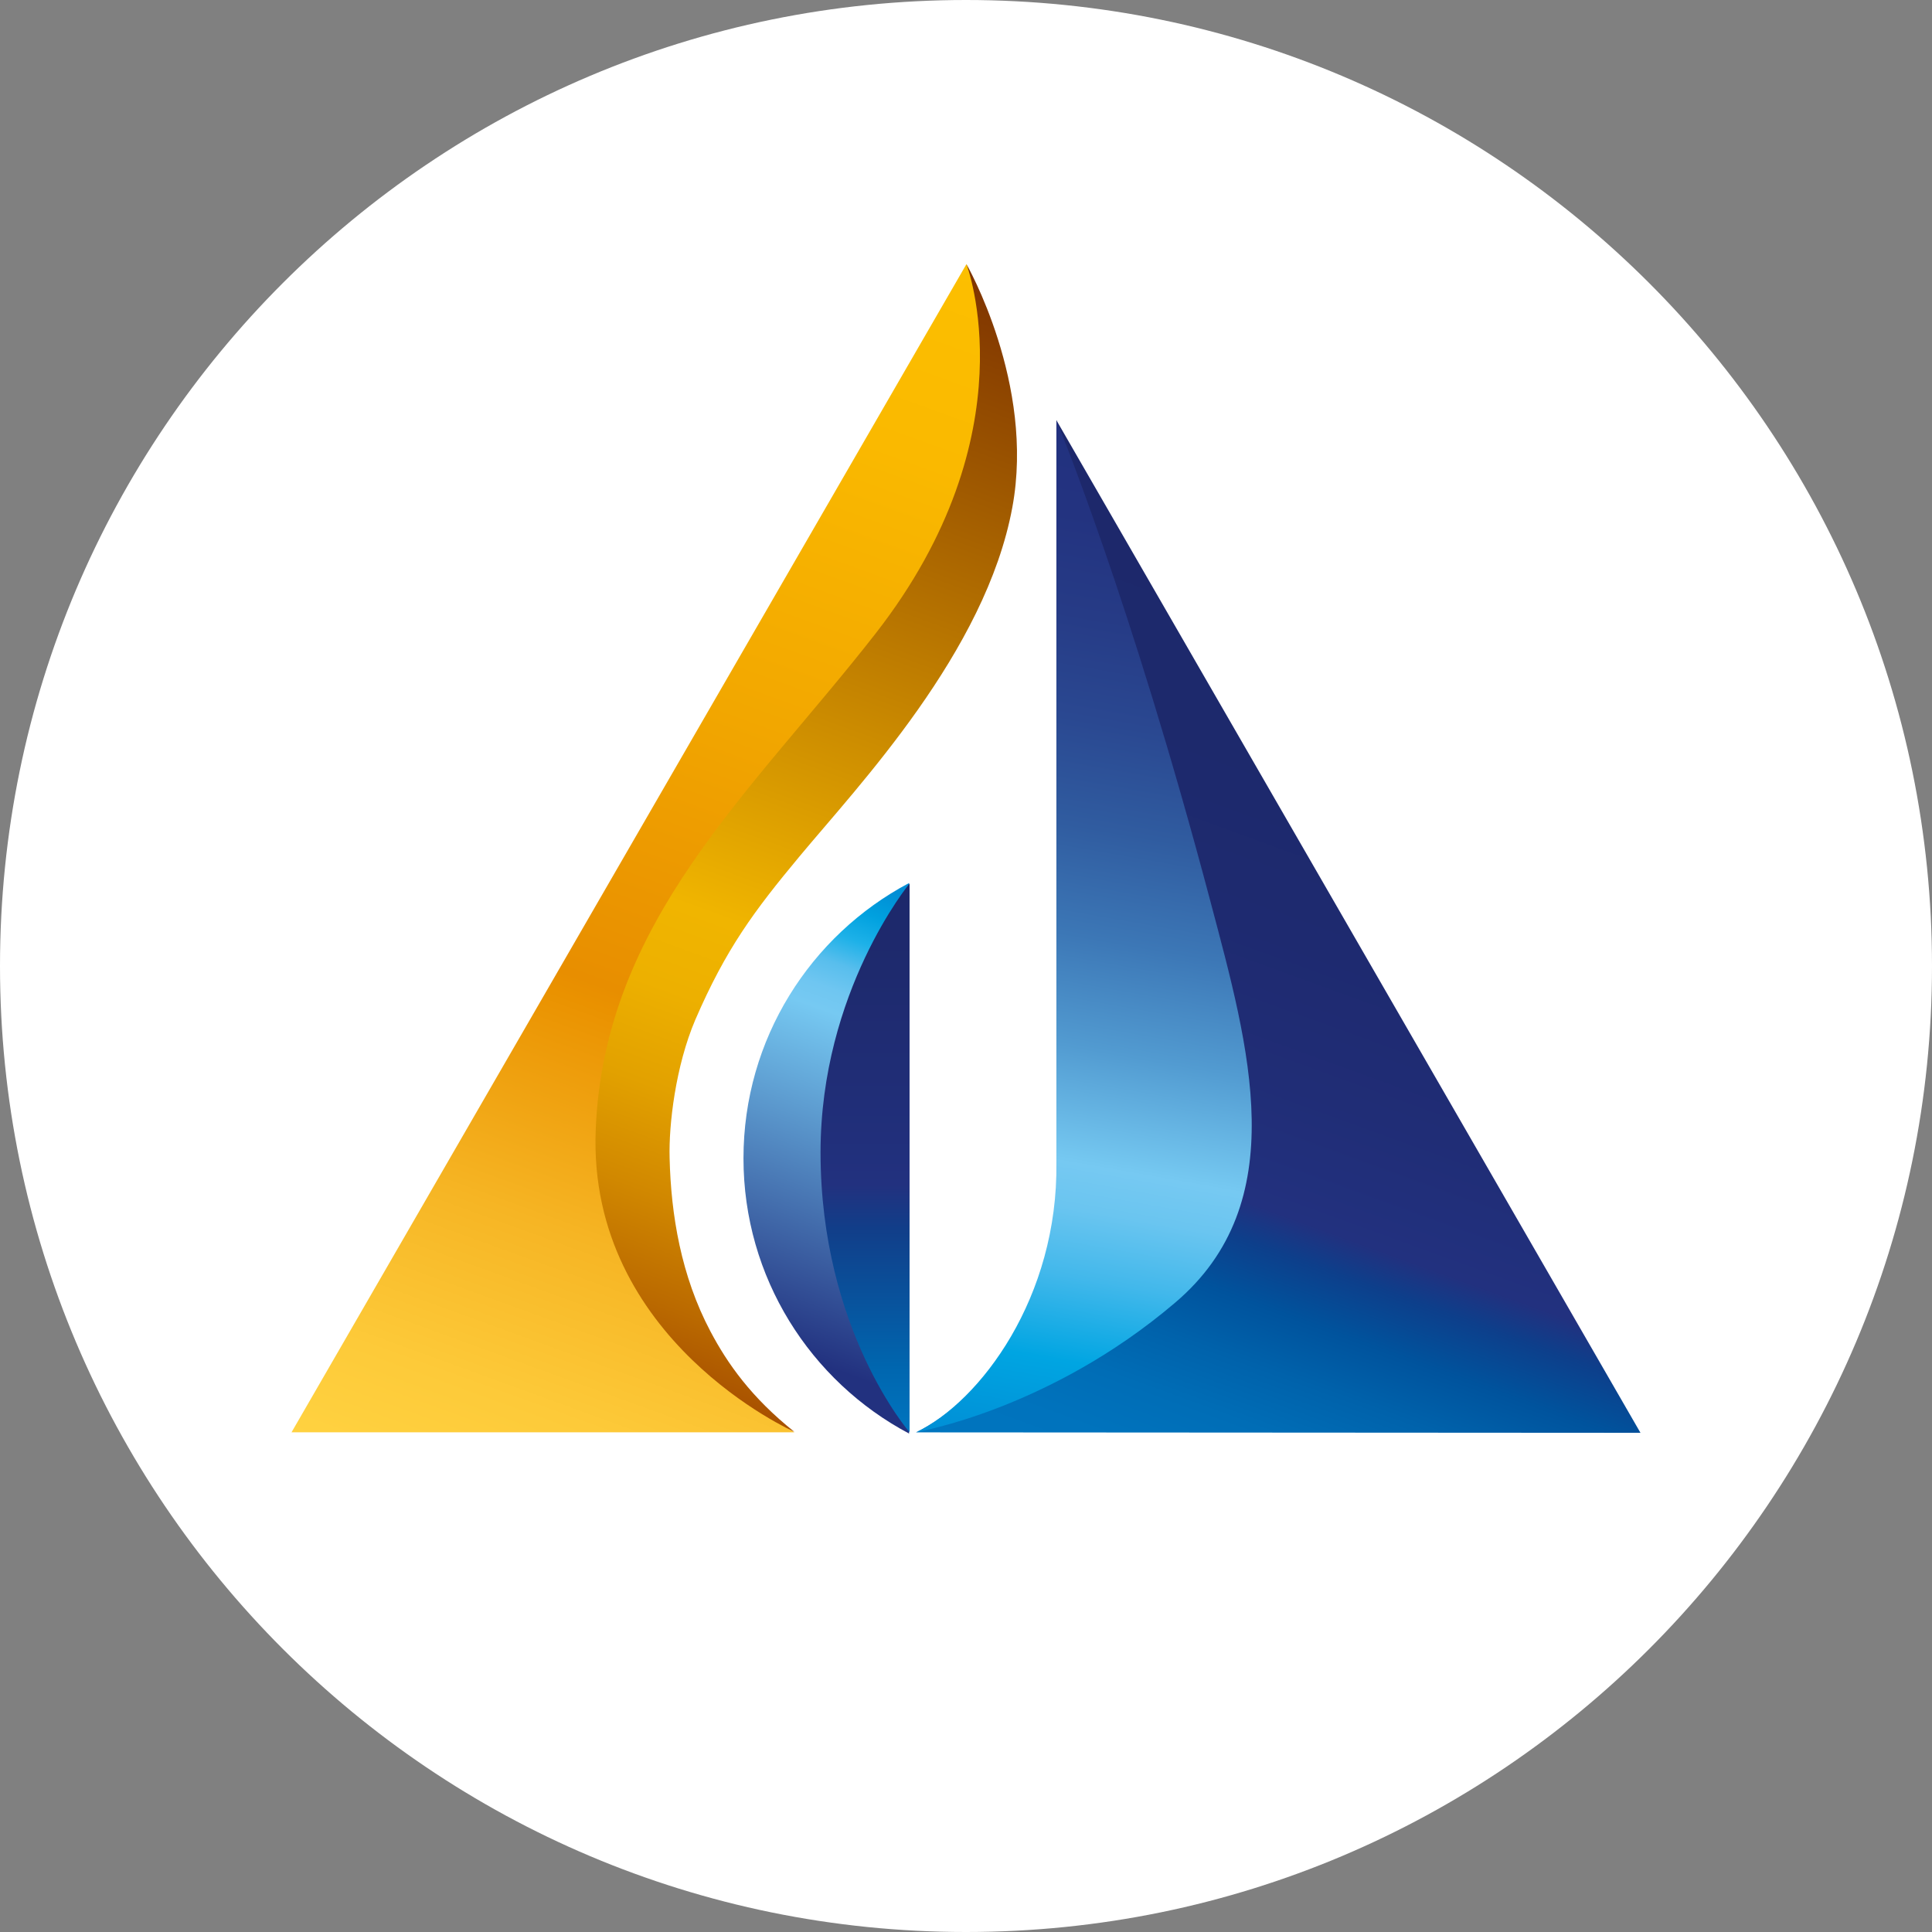
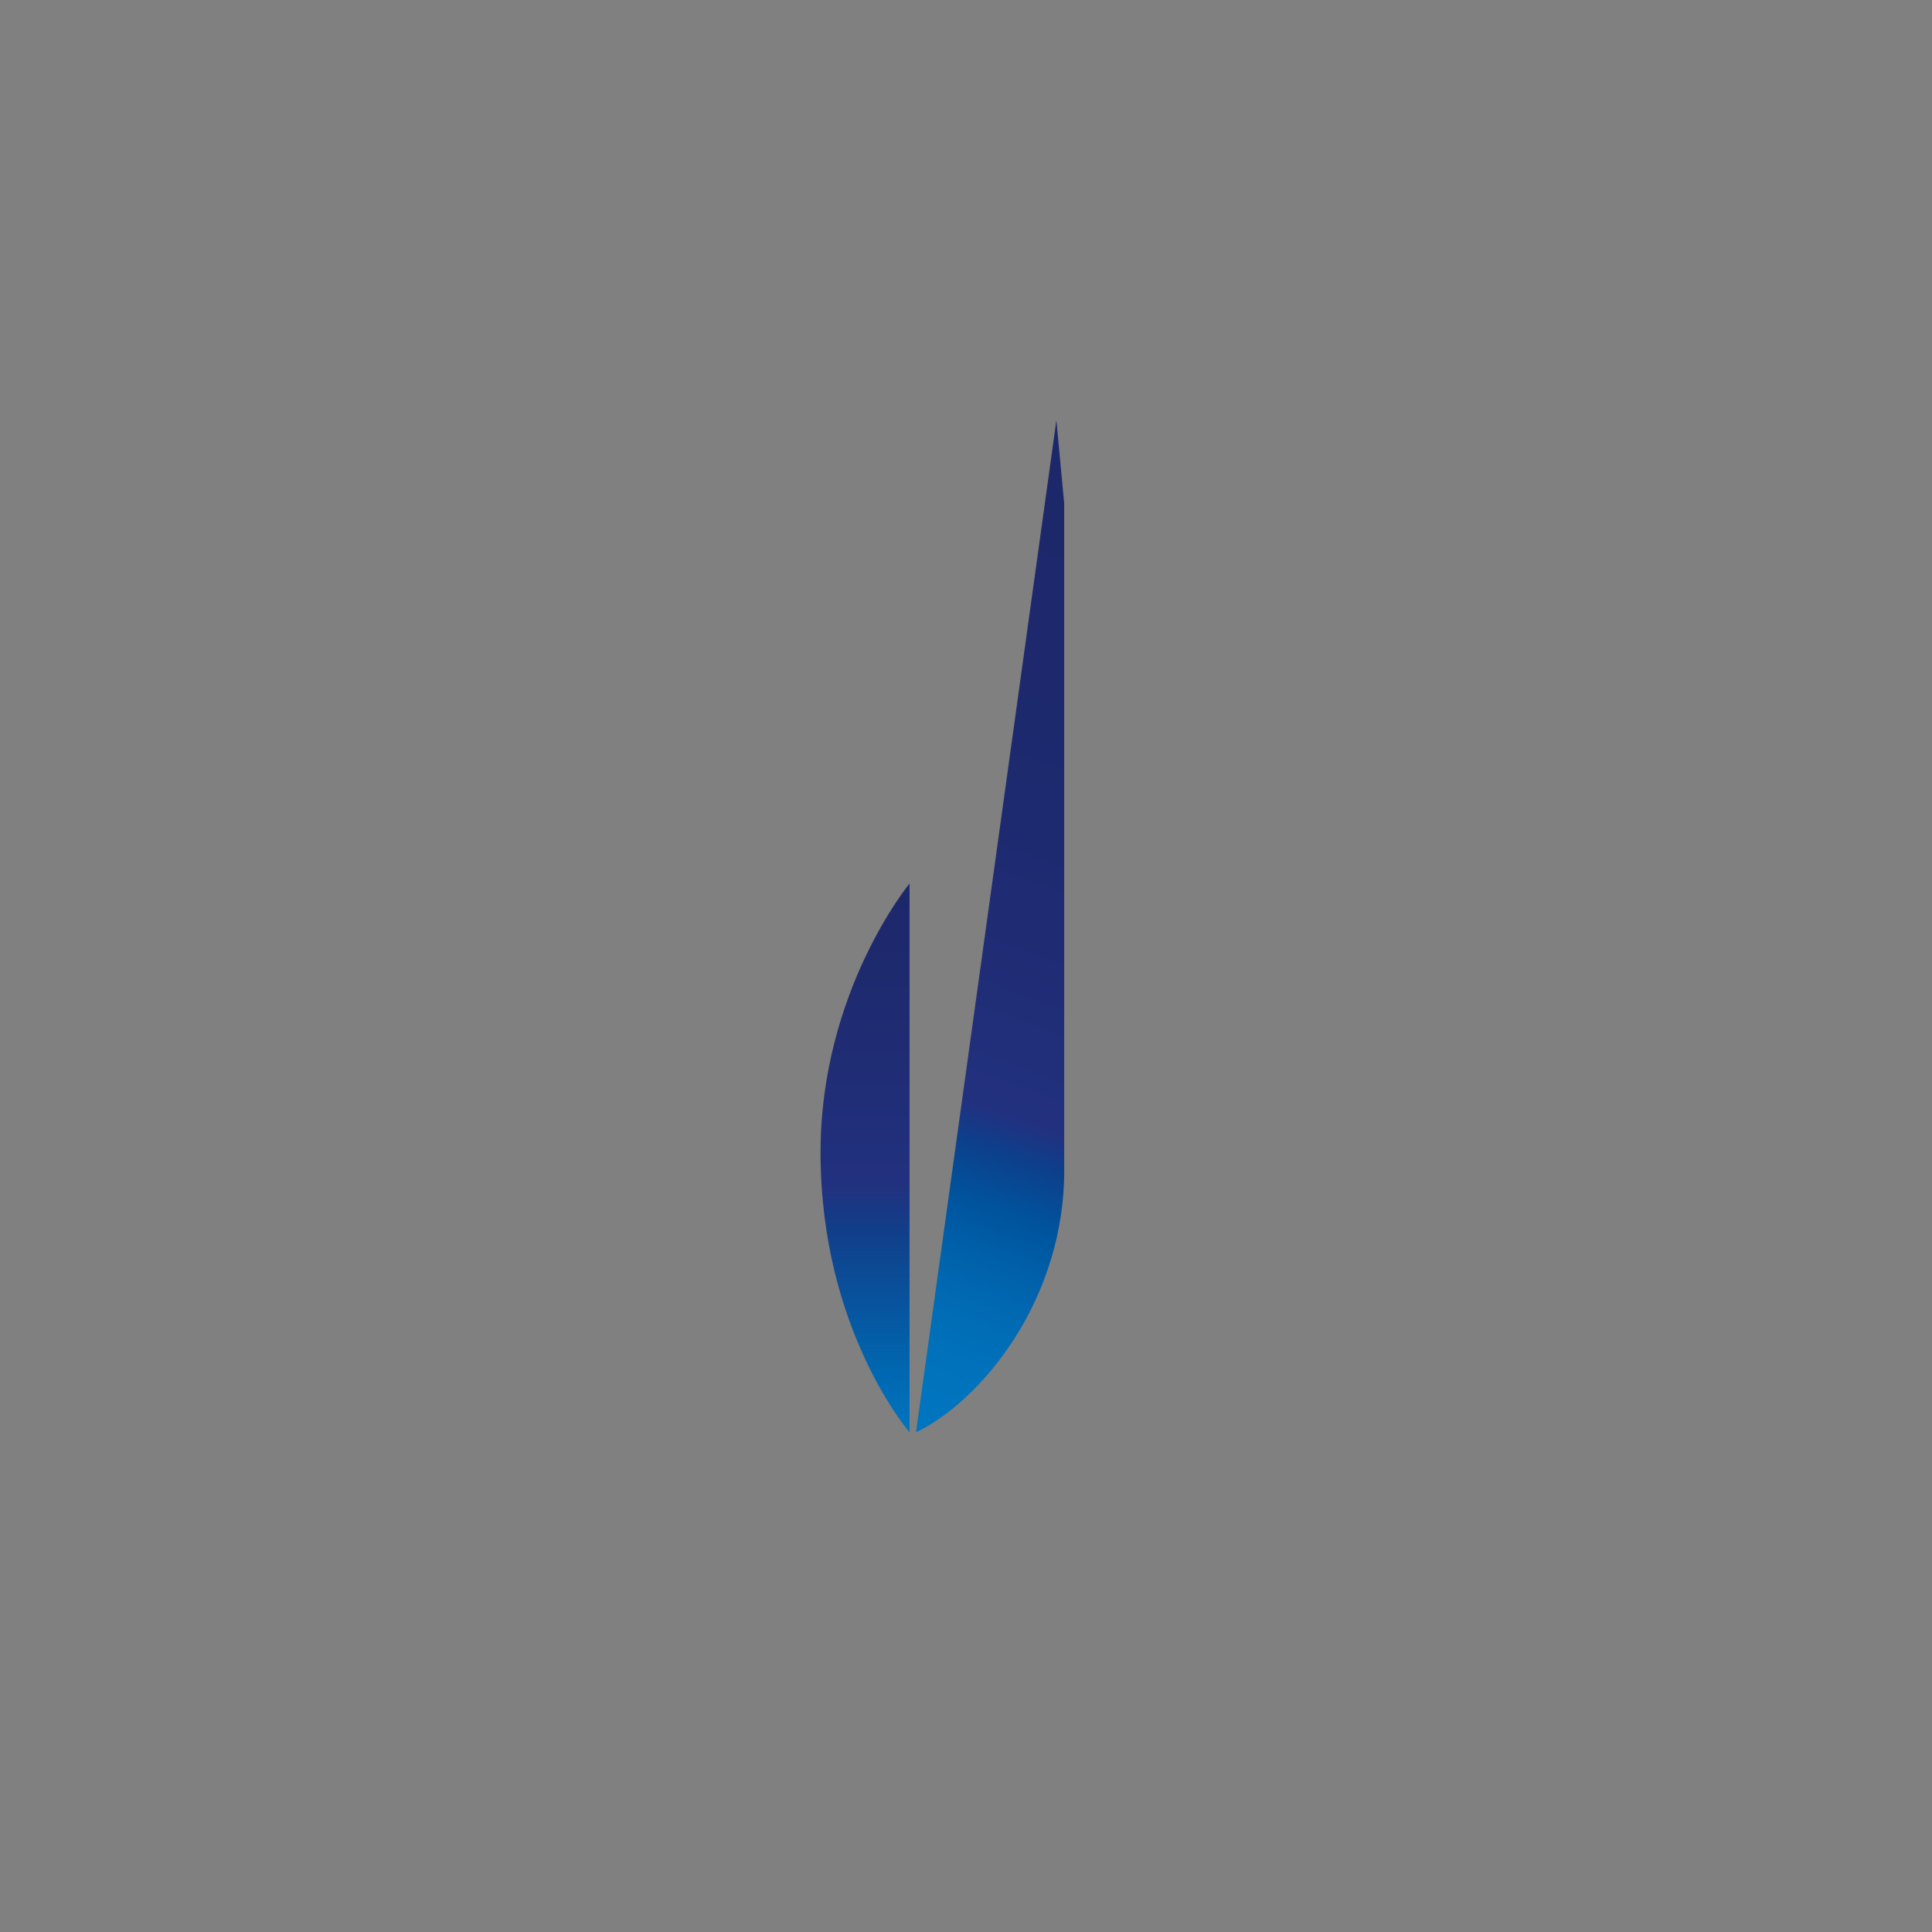
<svg xmlns="http://www.w3.org/2000/svg" width="56" height="56" viewBox="0 0 56 56" fill="none">
  <rect x="0" y="0" width="56" height="56" fill="#808080" stroke="none" />
  <g clip-path="url(#clip0_3458_4960)">
-     <path d="M56 28C56 12.536 43.464 0 28 0C12.536 0 0 12.536 0 28C0 43.464 12.536 56 28 56C43.464 56 56 43.464 56 28Z" fill="white" />
-     <path d="M25.939 33.773L26.351 25.594C23.492 27.11 21.55 30.116 21.55 33.573C21.55 37.031 23.492 40.037 26.351 41.553L25.939 33.773Z" fill="url(#paint0_linear_3458_4960)" />
-     <path d="M30.846 14.587L30.62 12.18L47.55 41.531L26.55 41.518C28.426 40.614 30.913 37.661 30.846 33.764V14.587Z" fill="url(#paint1_linear_3458_4960)" />
-     <path d="M28.013 7.656L8.45 41.516H23.026C22.64 41.29 22.64 41.224 21.909 40.612C20.26 39.215 19.063 36.343 19.036 33.311C19.01 29.454 21.257 26.488 22.84 24.546C23.106 24.187 28.545 18.336 29.064 14.452C29.543 10.861 28.013 7.656 28.013 7.656Z" fill="url(#paint2_linear_3458_4960)" />
-     <path d="M28.013 7.656C28.013 7.656 30.008 11.127 29.343 14.705C28.572 18.894 24.875 22.777 23.172 24.826C21.856 26.408 21.044 27.499 20.153 29.56C19.581 30.903 19.382 32.606 19.409 33.563C19.448 35.212 19.741 36.981 20.592 38.59C21.084 39.522 21.776 40.506 23.026 41.503C23.026 41.503 17.028 38.843 17.267 32.752C17.507 26.688 21.789 22.964 25.38 18.362C29.902 12.564 28.013 7.656 28.013 7.656Z" fill="url(#paint3_linear_3458_4960)" />
-     <path d="M26.55 41.518C28.426 40.614 30.673 37.595 30.62 33.698V33.538V33.498V12.18C30.62 12.18 32.748 17.3 35.089 26.144C36.206 30.36 37.496 34.855 34.051 37.768C30.407 40.866 26.577 41.505 26.577 41.505L26.55 41.518Z" fill="url(#paint4_linear_3458_4960)" />
+     <path d="M30.846 14.587L30.62 12.18L26.55 41.518C28.426 40.614 30.913 37.661 30.846 33.764V14.587Z" fill="url(#paint1_linear_3458_4960)" />
    <path d="M26.364 25.609C26.364 25.609 23.784 28.735 23.784 33.403C23.784 38.55 26.364 41.515 26.364 41.515V25.609Z" fill="url(#paint5_linear_3458_4960)" />
  </g>
  <defs>
    <linearGradient id="paint0_linear_3458_4960" x1="22.698" y1="40.216" x2="27.824" y2="26.133" gradientUnits="userSpaceOnUse">
      <stop offset="0.066" stop-color="#22317F" />
      <stop offset="0.714" stop-color="#76C9F2" />
      <stop offset="0.756" stop-color="#6FC6F1" />
      <stop offset="0.806" stop-color="#58BEED" />
      <stop offset="0.86" stop-color="#1DB1E8" />
      <stop offset="0.916" stop-color="#00A1DF" />
      <stop offset="0.973" stop-color="#008ED5" />
    </linearGradient>
    <linearGradient id="paint1_linear_3458_4960" x1="32.906" y1="43.829" x2="42.81" y2="16.618" gradientUnits="userSpaceOnUse">
      <stop stop-color="#0075BF" />
      <stop offset="0.062" stop-color="#0073BD" />
      <stop offset="0.121" stop-color="#006DB6" />
      <stop offset="0.179" stop-color="#0062AB" />
      <stop offset="0.237" stop-color="#00539D" />
      <stop offset="0.293" stop-color="#0D3F8B" />
      <stop offset="0.33" stop-color="#22317F" />
      <stop offset="0.455" stop-color="#202D76" />
      <stop offset="0.593" stop-color="#1E2A70" />
      <stop offset="0.754" stop-color="#1D296C" />
      <stop offset="0.989" stop-color="#1D286B" />
    </linearGradient>
    <linearGradient id="paint2_linear_3458_4960" x1="14.886" y1="43.856" x2="28.056" y2="7.671" gradientUnits="userSpaceOnUse">
      <stop stop-color="#FFD240" />
      <stop offset="0.08" stop-color="#FDCA39" />
      <stop offset="0.212" stop-color="#F6B524" />
      <stop offset="0.379" stop-color="#EA9200" />
      <stop offset="0.396" stop-color="#E88E00" />
      <stop offset="0.625" stop-color="#F2A700" />
      <stop offset="0.851" stop-color="#FAB900" />
      <stop offset="1" stop-color="#FCBF00" />
    </linearGradient>
    <linearGradient id="paint3_linear_3458_4960" x1="18.78" y1="39.964" x2="30.244" y2="8.467" gradientUnits="userSpaceOnUse">
      <stop stop-color="#A75000" />
      <stop offset="0.063" stop-color="#BA6900" />
      <stop offset="0.153" stop-color="#D18800" />
      <stop offset="0.24" stop-color="#E2A100" />
      <stop offset="0.323" stop-color="#EDB000" />
      <stop offset="0.396" stop-color="#F0B500" />
      <stop offset="1" stop-color="#7D3200" />
    </linearGradient>
    <linearGradient id="paint4_linear_3458_4960" x1="30.039" y1="42.131" x2="35.178" y2="12.984" gradientUnits="userSpaceOnUse">
      <stop stop-color="#008ED5" />
      <stop offset="0.094" stop-color="#00A5E2" />
      <stop offset="0.177" stop-color="#42B8EB" />
      <stop offset="0.243" stop-color="#6AC5F0" />
      <stop offset="0.286" stop-color="#76C9F2" />
      <stop offset="0.292" stop-color="#74C7F0" />
      <stop offset="0.399" stop-color="#529BD1" />
      <stop offset="0.507" stop-color="#3C77B6" />
      <stop offset="0.613" stop-color="#305CA0" />
      <stop offset="0.716" stop-color="#2A4891" />
      <stop offset="0.817" stop-color="#263B86" />
      <stop offset="0.913" stop-color="#233380" />
      <stop offset="1" stop-color="#22317F" />
    </linearGradient>
    <linearGradient id="paint5_linear_3458_4960" x1="25.068" y1="41.519" x2="25.068" y2="25.604" gradientUnits="userSpaceOnUse">
      <stop stop-color="#0075BF" />
      <stop offset="0.118" stop-color="#0066AF" />
      <stop offset="0.371" stop-color="#113E89" />
      <stop offset="0.451" stop-color="#22317F" />
      <stop offset="0.601" stop-color="#202E78" />
      <stop offset="0.838" stop-color="#1E2A6E" />
      <stop offset="0.989" stop-color="#1D286B" />
    </linearGradient>
    <clipPath id="clip0_3458_4960">
      <rect width="56" height="56" fill="white" />
    </clipPath>
  </defs>
</svg>